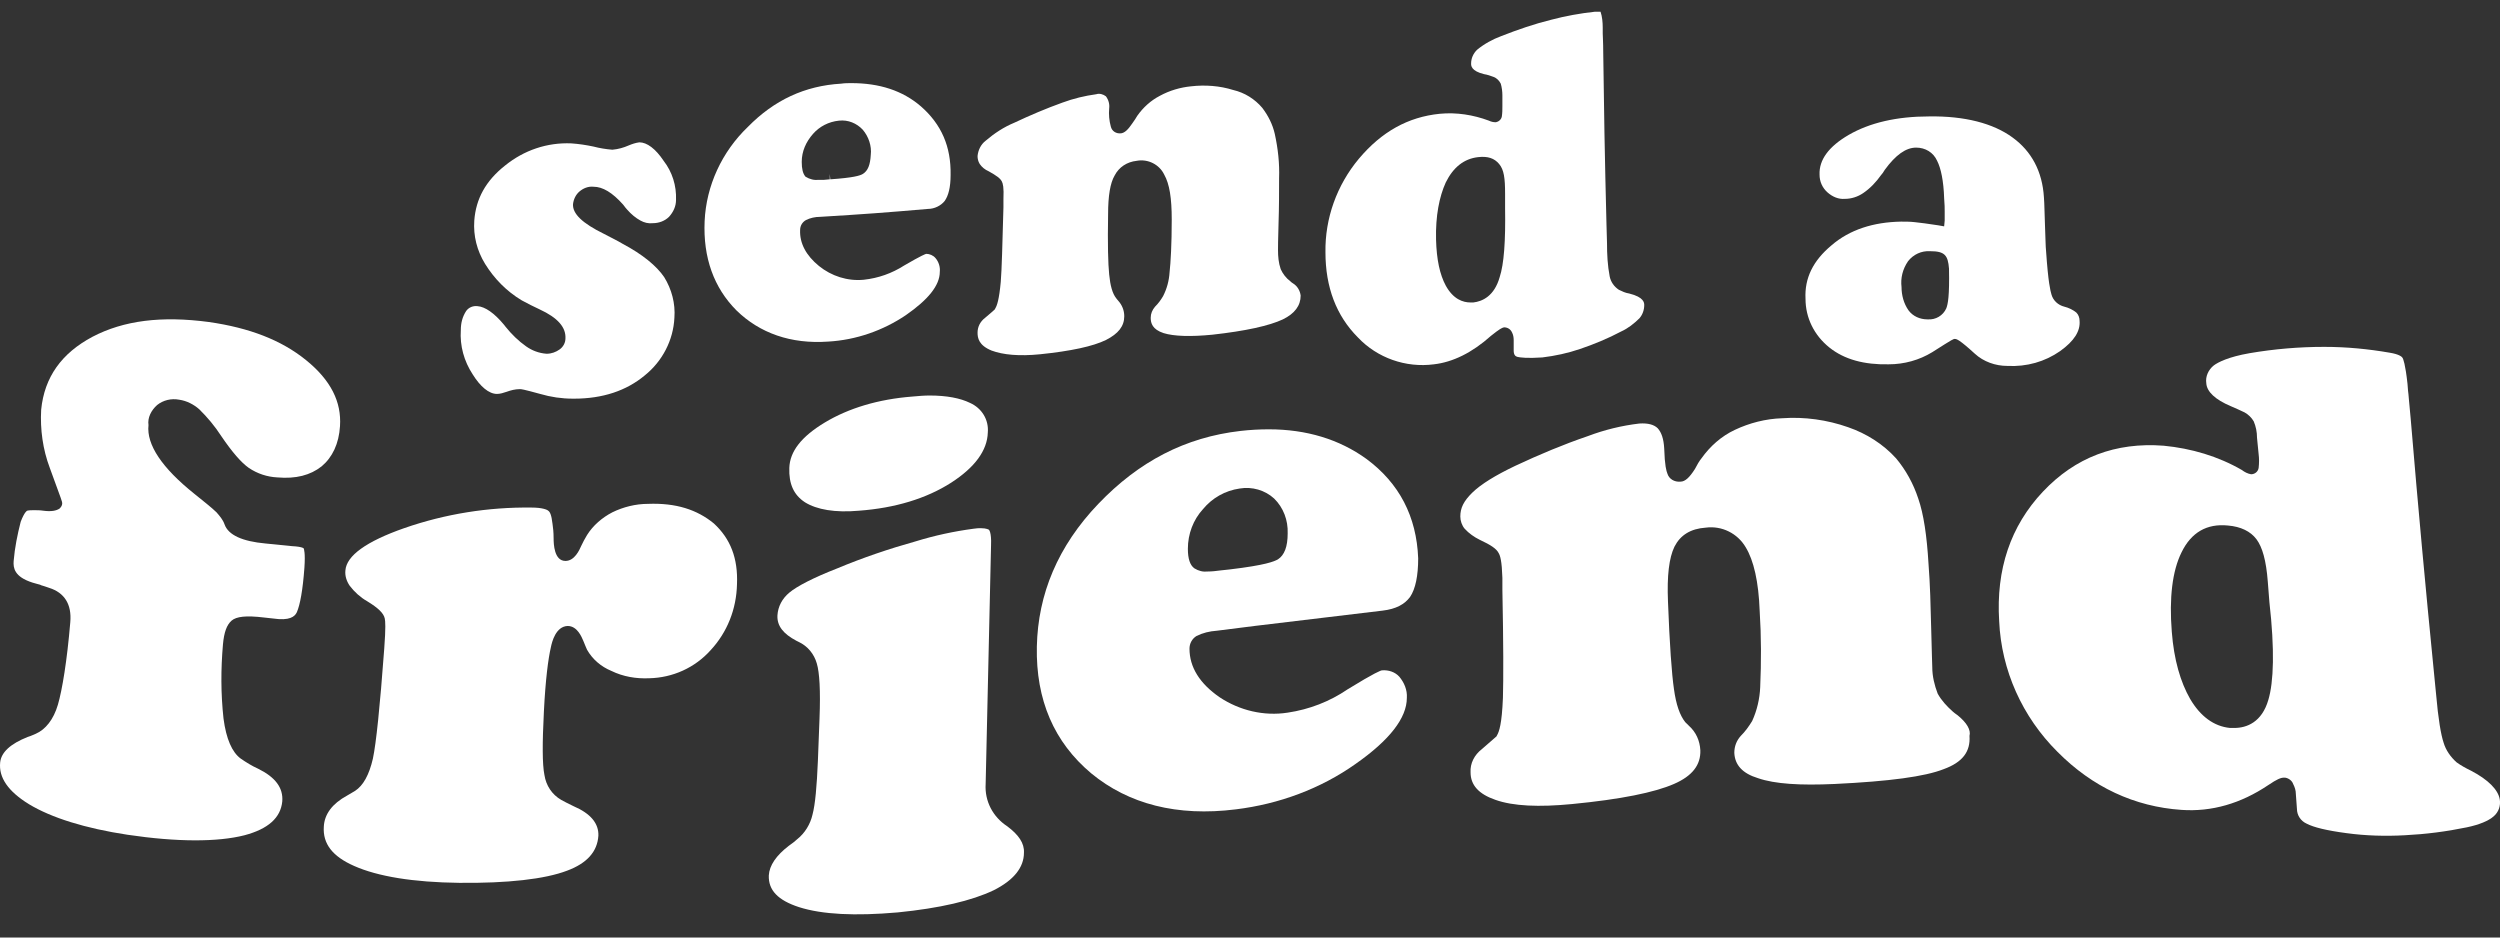
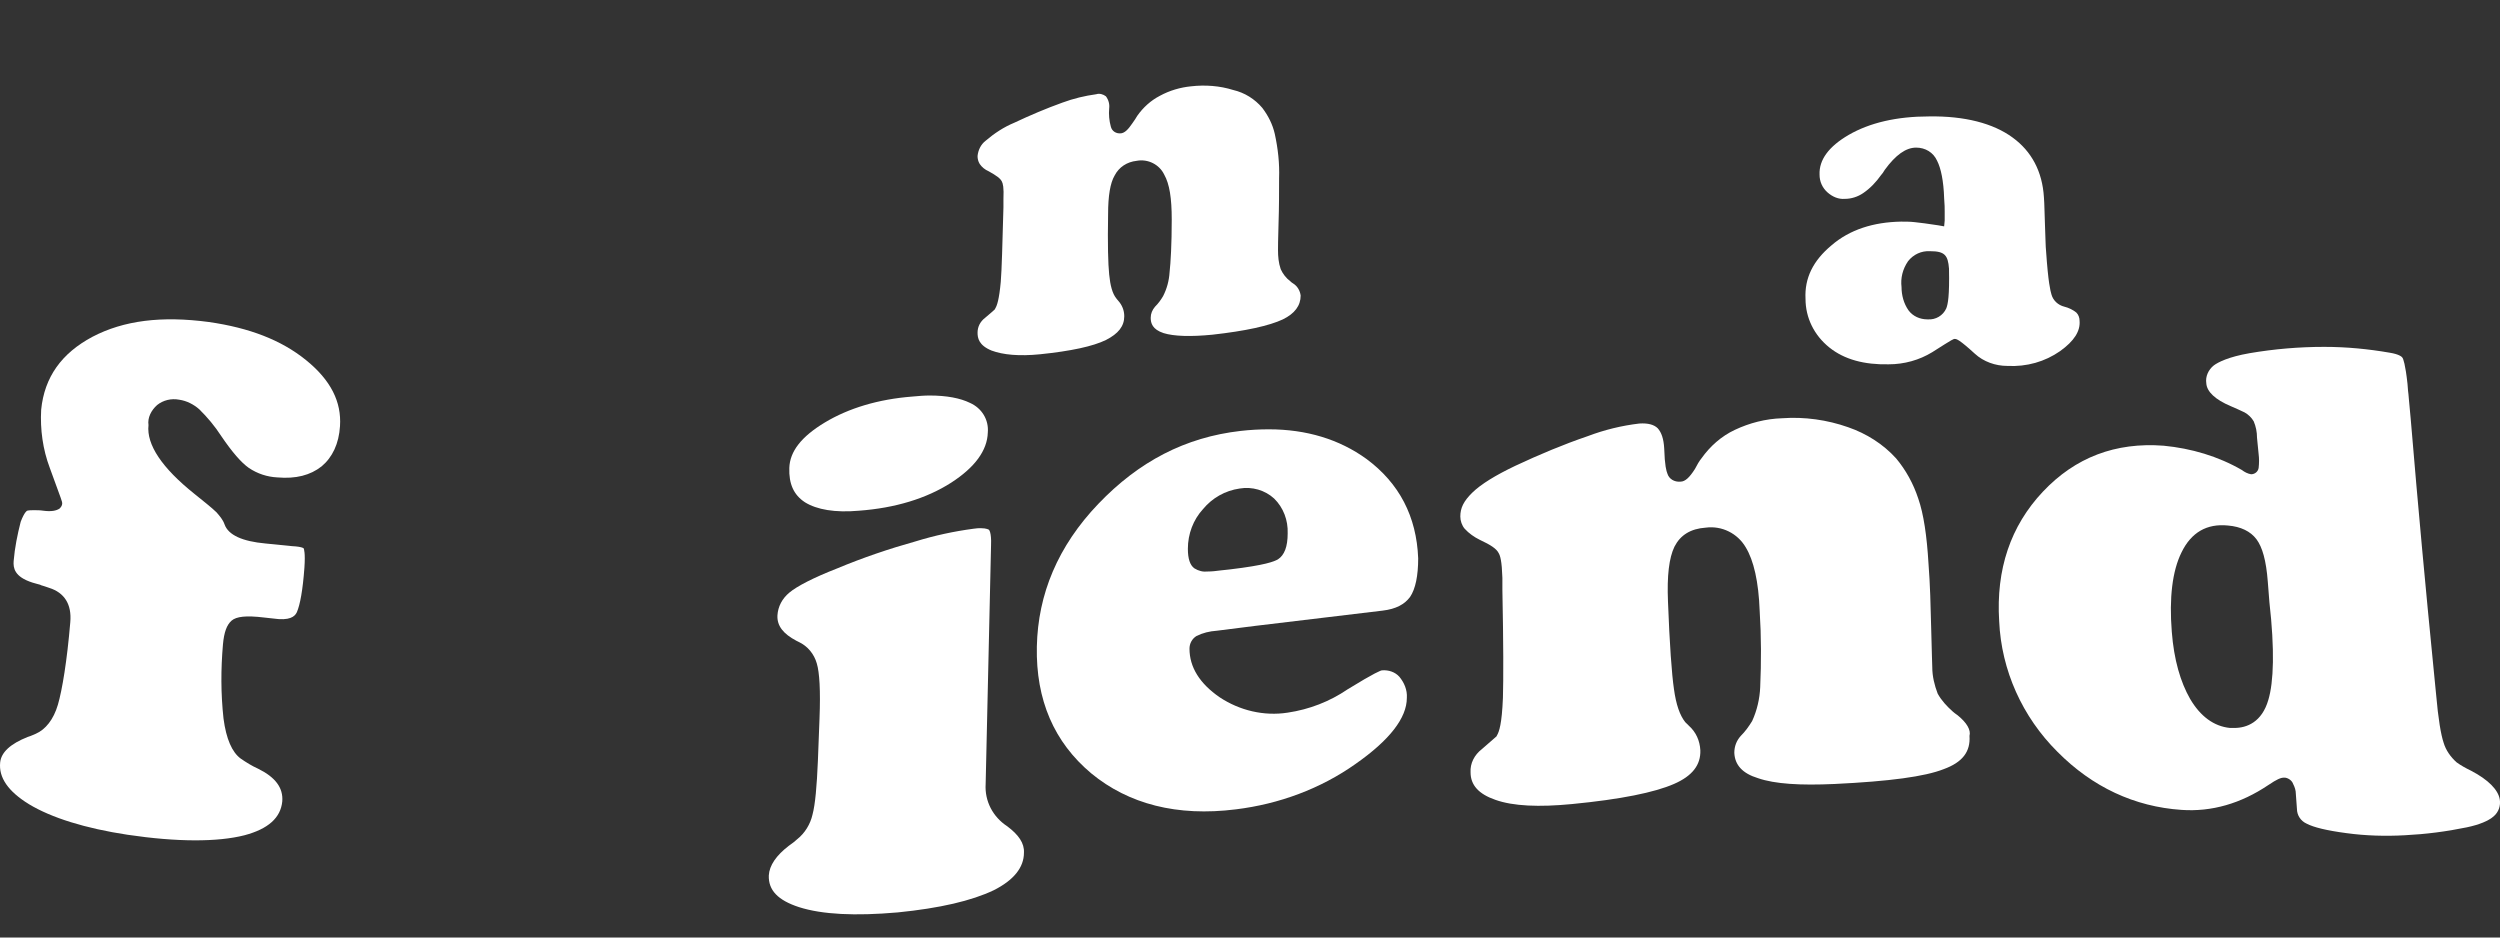
<svg xmlns="http://www.w3.org/2000/svg" width="88" height="33" viewBox="0 0 88 33" fill="none">
  <rect x="0" y="0" width="88" height="33" fill="#333333" stroke="none" />
  <g clip-path="url(#clip0_78_712)">
-     <path d="M17.493 13.866C17.607 13.866 17.721 13.829 17.834 13.791C17.986 13.736 18.138 13.698 18.29 13.698H18.309C18.347 13.698 18.404 13.698 19.012 13.866C19.391 13.977 19.771 14.033 20.17 14.033H20.208C21.214 14.033 22.049 13.754 22.695 13.215C23.322 12.712 23.701 11.968 23.739 11.187C23.777 10.684 23.644 10.182 23.379 9.754C23.113 9.363 22.619 8.954 21.917 8.582C21.765 8.489 21.537 8.377 21.252 8.228C20.493 7.856 20.151 7.521 20.17 7.187C20.189 7.019 20.265 6.852 20.398 6.74C20.531 6.628 20.701 6.554 20.891 6.573C21.214 6.573 21.556 6.777 21.936 7.205C21.992 7.28 22.049 7.354 22.087 7.391C22.22 7.54 22.372 7.67 22.543 7.763C22.676 7.838 22.828 7.875 22.98 7.856C23.189 7.856 23.398 7.782 23.549 7.633C23.701 7.466 23.796 7.261 23.796 7.038C23.815 6.535 23.663 6.052 23.36 5.661C23.075 5.233 22.771 5.01 22.505 5.01C22.372 5.028 22.258 5.066 22.125 5.121C21.954 5.196 21.765 5.252 21.556 5.27C21.328 5.252 21.1 5.214 20.891 5.159C20.625 5.103 20.379 5.066 20.113 5.047C19.258 5.01 18.442 5.289 17.777 5.828C17.094 6.368 16.752 7.001 16.695 7.763C16.657 8.303 16.79 8.824 17.075 9.289C17.398 9.81 17.834 10.256 18.366 10.573C18.575 10.684 18.784 10.796 18.993 10.889C19.638 11.187 19.923 11.522 19.904 11.912C19.904 12.061 19.828 12.21 19.695 12.303C19.562 12.396 19.41 12.452 19.239 12.452C18.974 12.433 18.727 12.34 18.518 12.191C18.252 12.005 18.005 11.763 17.797 11.503C17.777 11.484 17.759 11.447 17.739 11.429C17.398 11.019 17.075 10.796 16.809 10.777C16.657 10.759 16.505 10.815 16.41 10.945C16.277 11.149 16.221 11.373 16.221 11.615C16.183 12.173 16.334 12.712 16.638 13.177C16.904 13.605 17.208 13.866 17.493 13.866Z" fill="white" />
-     <path d="M29.151 12.024C30.138 11.968 31.087 11.633 31.885 11.094C32.663 10.554 33.081 10.052 33.081 9.568C33.1 9.401 33.043 9.215 32.929 9.084C32.853 8.991 32.72 8.935 32.606 8.935C32.587 8.935 32.436 8.991 31.828 9.345C31.391 9.624 30.917 9.791 30.404 9.847C29.834 9.903 29.265 9.717 28.828 9.363C28.372 8.991 28.145 8.563 28.164 8.098C28.164 7.949 28.239 7.819 28.372 7.745C28.524 7.67 28.695 7.633 28.866 7.633C30.404 7.54 31.163 7.484 32.663 7.354C32.891 7.354 33.119 7.242 33.252 7.075C33.385 6.889 33.461 6.591 33.461 6.163C33.48 5.159 33.138 4.377 32.417 3.745C31.771 3.187 30.955 2.926 29.967 2.926C29.853 2.926 29.739 2.926 29.607 2.945C28.334 3.019 27.252 3.521 26.322 4.47C25.41 5.345 24.86 6.535 24.803 7.782C24.746 9.066 25.126 10.126 25.923 10.926C26.74 11.726 27.841 12.117 29.151 12.024ZM28.221 5.698C28.221 5.326 28.372 4.991 28.619 4.712C28.847 4.452 29.17 4.284 29.531 4.247C29.853 4.21 30.157 4.34 30.366 4.563C30.575 4.805 30.689 5.14 30.651 5.456C30.632 5.791 30.556 6.014 30.366 6.126C30.271 6.182 30.043 6.256 29.227 6.312L29.208 6.126V6.312L28.999 6.331C28.942 6.331 28.866 6.331 28.828 6.331C28.657 6.349 28.505 6.312 28.353 6.219C28.259 6.108 28.221 5.94 28.221 5.698Z" fill="white" />
    <path d="M39.574 11.131C39.574 10.926 39.498 10.74 39.366 10.591C39.328 10.554 39.309 10.517 39.29 10.498C39.157 10.331 39.081 10.052 39.043 9.661C39.005 9.289 38.986 8.6 39.005 7.54C39.005 6.889 39.081 6.442 39.233 6.182C39.385 5.884 39.669 5.698 40.011 5.661C40.41 5.586 40.809 5.791 40.98 6.145C41.169 6.479 41.245 6.982 41.245 7.726C41.245 8.6 41.208 9.233 41.169 9.587C41.15 9.884 41.074 10.163 40.941 10.424C40.865 10.554 40.771 10.684 40.657 10.796C40.562 10.908 40.505 11.038 40.505 11.187C40.505 11.373 40.562 11.596 40.96 11.726C41.321 11.838 41.91 11.856 42.669 11.782C43.846 11.652 44.682 11.466 45.157 11.242C45.574 11.038 45.783 10.759 45.783 10.405C45.764 10.238 45.669 10.07 45.517 9.977C45.479 9.959 45.441 9.921 45.422 9.903C45.271 9.791 45.157 9.642 45.081 9.475C45.005 9.252 44.986 9.028 44.986 8.805C44.986 8.749 44.986 8.433 45.005 7.856C45.024 7.298 45.024 6.759 45.024 6.275C45.043 5.754 44.986 5.233 44.872 4.712C44.796 4.377 44.644 4.079 44.435 3.8C44.169 3.484 43.809 3.261 43.41 3.168C42.935 3.019 42.423 2.982 41.929 3.038C41.549 3.075 41.169 3.186 40.828 3.372C40.505 3.54 40.239 3.782 40.03 4.079C39.992 4.154 39.935 4.228 39.859 4.34C39.707 4.563 39.594 4.675 39.461 4.693C39.29 4.712 39.138 4.619 39.1 4.452C39.043 4.247 39.024 4.024 39.043 3.819C39.062 3.67 39.024 3.521 38.929 3.391C38.834 3.317 38.701 3.279 38.587 3.317C38.188 3.372 37.79 3.466 37.391 3.614C36.821 3.819 36.252 4.061 35.701 4.321C35.34 4.47 34.999 4.693 34.695 4.954C34.524 5.084 34.429 5.289 34.41 5.493C34.41 5.586 34.429 5.679 34.486 5.772C34.562 5.884 34.676 5.977 34.809 6.033C35.075 6.182 35.208 6.275 35.264 6.386C35.303 6.461 35.34 6.591 35.321 7.019V7.298C35.284 8.601 35.264 9.475 35.227 9.921C35.169 10.554 35.093 10.759 35.036 10.852L35.018 10.889C35.018 10.889 34.904 11.001 34.676 11.187C34.505 11.317 34.41 11.503 34.41 11.708C34.41 11.894 34.448 12.154 34.904 12.34C35.303 12.489 35.872 12.545 36.613 12.47C37.695 12.359 38.473 12.191 38.929 11.968C39.366 11.745 39.574 11.484 39.574 11.131Z" fill="white" />
-     <path d="M52.941 11.522C53.055 11.522 53.169 11.577 53.226 11.708C53.264 11.782 53.282 11.875 53.282 11.968V12.34C53.282 12.489 53.34 12.545 53.416 12.563C53.492 12.582 53.757 12.619 54.289 12.582C54.745 12.526 55.181 12.433 55.618 12.284C56.112 12.117 56.605 11.912 57.061 11.67C57.308 11.559 57.517 11.391 57.707 11.205C57.82 11.075 57.877 10.908 57.877 10.74C57.877 10.666 57.877 10.461 57.346 10.331C57.213 10.312 57.099 10.256 56.985 10.201C56.814 10.089 56.7 9.922 56.662 9.735C56.586 9.345 56.567 8.954 56.567 8.563L56.548 7.894C56.491 5.698 56.453 3.521 56.434 1.866C56.434 1.493 56.416 1.252 56.416 1.177V0.972C56.416 0.786 56.397 0.582 56.34 0.414C56.34 0.414 56.302 0.414 56.226 0.414H56.13C55.618 0.47 55.105 0.563 54.612 0.693C54.004 0.842 53.416 1.047 52.846 1.27C52.542 1.382 52.238 1.549 51.991 1.754C51.859 1.884 51.783 2.052 51.783 2.238C51.783 2.312 51.783 2.498 52.239 2.61C52.352 2.628 52.466 2.666 52.561 2.703C52.675 2.74 52.77 2.833 52.827 2.945C52.865 3.075 52.884 3.224 52.884 3.354V3.745C52.884 3.856 52.884 3.968 52.865 4.098C52.846 4.21 52.751 4.284 52.656 4.303C52.561 4.303 52.485 4.284 52.409 4.247C51.859 4.042 51.27 3.949 50.681 4.005C49.561 4.117 48.631 4.638 47.833 5.587C47.055 6.517 46.637 7.689 46.656 8.88C46.656 10.108 47.036 11.112 47.796 11.875C48.479 12.601 49.486 12.954 50.473 12.824C51.137 12.749 51.821 12.415 52.485 11.819C52.789 11.577 52.865 11.54 52.941 11.522ZM51.859 10.647C51.821 10.647 51.802 10.647 51.764 10.647C51.498 10.647 51.156 10.536 50.89 10.052C50.681 9.661 50.568 9.14 50.549 8.433C50.529 7.596 50.663 6.926 50.89 6.424C51.156 5.884 51.536 5.587 52.03 5.531C52.371 5.493 52.599 5.568 52.77 5.773C52.941 5.977 52.979 6.275 52.979 6.814V7.317C52.998 8.489 52.941 9.289 52.789 9.754C52.599 10.424 52.181 10.61 51.859 10.647Z" fill="white" />
    <path d="M72.516 12.359C73.01 12.005 73.237 11.652 73.2 11.28C73.2 11.187 73.162 11.075 73.086 11.001C72.972 10.908 72.82 10.833 72.668 10.796C72.44 10.74 72.269 10.573 72.212 10.368C72.174 10.238 72.098 9.959 72.022 8.842C72.003 8.675 72.003 8.377 71.984 7.949C71.966 7.521 71.966 7.187 71.946 6.945C71.89 6.033 71.51 5.326 70.845 4.842C70.162 4.34 69.156 4.079 67.903 4.098C66.763 4.098 65.814 4.321 65.073 4.749C64.371 5.159 64.029 5.624 64.048 6.145C64.048 6.387 64.143 6.61 64.333 6.777C64.504 6.926 64.713 7.019 64.94 7C65.168 7 65.396 6.926 65.586 6.796C65.833 6.628 66.042 6.405 66.213 6.163C66.25 6.126 66.289 6.07 66.345 5.977C66.725 5.456 67.086 5.196 67.447 5.196C67.769 5.196 68.054 5.363 68.187 5.661C68.32 5.921 68.415 6.368 68.434 6.982C68.453 7.187 68.453 7.335 68.453 7.447C68.453 7.559 68.453 7.67 68.453 7.763L68.434 7.968L68.225 7.931C67.864 7.875 67.58 7.838 67.39 7.819C67.238 7.801 67.067 7.801 66.915 7.801C65.947 7.819 65.111 8.08 64.466 8.638C63.82 9.177 63.517 9.791 63.554 10.517C63.554 11.187 63.858 11.801 64.39 12.229C64.921 12.656 65.624 12.842 66.478 12.824C67.029 12.824 67.561 12.675 68.016 12.396C68.776 11.912 68.757 11.931 68.814 11.931C68.871 11.931 68.966 11.95 69.516 12.452C69.82 12.731 70.238 12.88 70.656 12.88C71.339 12.917 71.984 12.731 72.516 12.359ZM68.51 10.852C68.396 11.112 68.13 11.261 67.864 11.242H67.845C67.58 11.242 67.333 11.131 67.181 10.926C67.01 10.684 66.934 10.387 66.934 10.107C66.896 9.791 66.972 9.475 67.162 9.196C67.352 8.954 67.636 8.824 67.94 8.842C68.206 8.842 68.358 8.88 68.453 8.973C68.548 9.066 68.586 9.214 68.605 9.456C68.624 10.424 68.567 10.703 68.51 10.852Z" fill="white" />
    <path d="M5.531 14.257C5.74 14.089 6.025 14.015 6.31 14.07C6.575 14.108 6.822 14.238 7.012 14.405C7.297 14.684 7.563 15.001 7.791 15.354C8.17 15.912 8.493 16.285 8.759 16.471C9.063 16.675 9.405 16.787 9.765 16.805C10.411 16.861 10.923 16.731 11.322 16.415C11.702 16.098 11.93 15.615 11.968 15.001C12.025 14.145 11.645 13.382 10.771 12.675C9.898 11.968 8.778 11.54 7.354 11.335C5.683 11.112 4.354 11.28 3.253 11.856C2.171 12.433 1.563 13.27 1.449 14.424C1.411 15.112 1.506 15.819 1.753 16.471C2.19 17.661 2.19 17.661 2.19 17.717C2.19 17.791 2.152 17.847 2.095 17.903C1.981 17.977 1.81 18.015 1.525 17.977C1.411 17.959 1.297 17.959 1.202 17.959C1.107 17.959 1.031 17.959 0.955 17.977C0.955 17.977 0.861 18.015 0.728 18.368C0.614 18.815 0.519 19.28 0.481 19.745C0.462 19.987 0.5 20.303 1.145 20.508C1.259 20.545 1.354 20.564 1.411 20.582L1.449 20.601C1.525 20.619 1.62 20.657 1.734 20.694C2.266 20.861 2.531 21.271 2.474 21.903C2.36 23.261 2.19 24.285 2.038 24.806C1.886 25.327 1.601 25.68 1.259 25.829C1.202 25.848 1.107 25.903 0.974 25.941C0.367 26.182 0.044 26.48 0.006 26.834C-0.051 27.373 0.291 27.857 1.012 28.303C1.81 28.787 3.006 29.159 4.487 29.383C6.234 29.643 7.658 29.643 8.607 29.401C9.443 29.178 9.879 28.787 9.936 28.21C9.974 27.727 9.689 27.355 9.082 27.057C8.873 26.964 8.664 26.834 8.474 26.703C8.17 26.48 7.962 26.015 7.867 25.289C7.772 24.415 7.772 23.559 7.848 22.685C7.886 22.257 7.981 21.996 8.151 21.847C8.322 21.699 8.664 21.661 9.291 21.736L9.803 21.792C10.316 21.829 10.411 21.624 10.449 21.55C10.563 21.289 10.658 20.768 10.715 19.987C10.753 19.447 10.696 19.336 10.696 19.317C10.696 19.299 10.639 19.243 10.278 19.224C9.917 19.187 9.727 19.168 9.348 19.131C8.531 19.057 8.037 18.833 7.905 18.461C7.848 18.294 7.734 18.164 7.62 18.033C7.449 17.866 7.164 17.643 6.841 17.382C5.702 16.471 5.152 15.652 5.227 14.963C5.189 14.703 5.322 14.443 5.531 14.257Z" fill="white" />
-     <path d="M22.809 17.736C22.373 17.736 21.936 17.847 21.556 18.033C21.195 18.219 20.873 18.498 20.664 18.833C20.588 18.964 20.512 19.094 20.455 19.224C20.398 19.354 20.227 19.745 19.904 19.745C19.506 19.745 19.487 19.15 19.487 18.945C19.487 18.74 19.468 18.573 19.449 18.443C19.411 18.108 19.354 18.015 19.297 17.977C19.259 17.94 19.088 17.866 18.708 17.866C17.189 17.847 15.67 18.089 14.227 18.591C12.898 19.057 12.196 19.559 12.158 20.08C12.139 20.266 12.196 20.452 12.31 20.619C12.481 20.843 12.689 21.029 12.917 21.159C13.316 21.401 13.506 21.587 13.544 21.773C13.563 21.866 13.582 22.071 13.525 22.834C13.373 24.899 13.24 26.164 13.126 26.703C12.993 27.28 12.784 27.652 12.5 27.838C12.443 27.875 12.348 27.931 12.215 28.006C11.702 28.285 11.417 28.657 11.398 29.103C11.36 29.699 11.702 30.145 12.462 30.48C13.297 30.852 14.55 31.057 16.164 31.076C17.873 31.094 19.183 30.945 19.961 30.648C20.664 30.387 21.025 29.978 21.063 29.42C21.081 28.992 20.797 28.638 20.189 28.378C19.999 28.285 19.847 28.21 19.753 28.155C19.43 27.968 19.221 27.652 19.164 27.28C19.088 26.908 19.088 26.164 19.145 25.047C19.202 23.913 19.297 23.187 19.392 22.778C19.43 22.592 19.563 22.052 19.98 22.034C20.322 22.034 20.474 22.424 20.531 22.554C20.588 22.685 20.626 22.796 20.664 22.871C20.854 23.206 21.157 23.466 21.518 23.615C21.936 23.82 22.392 23.894 22.847 23.875C23.683 23.857 24.461 23.503 25.012 22.889C25.6 22.257 25.923 21.438 25.942 20.564C25.98 19.652 25.714 18.964 25.126 18.424C24.537 17.94 23.797 17.698 22.809 17.736Z" fill="white" />
    <path d="M32.72 13.922C32.53 13.922 32.322 13.94 32.113 13.959C30.916 14.052 29.872 14.368 29.037 14.87C28.201 15.373 27.803 15.894 27.784 16.471C27.765 17.029 27.936 17.419 28.334 17.68C28.752 17.94 29.398 18.052 30.233 17.977C31.505 17.884 32.606 17.55 33.48 16.991C34.315 16.452 34.752 15.857 34.771 15.224C34.809 14.777 34.562 14.368 34.144 14.182C33.802 14.015 33.328 13.922 32.72 13.922Z" fill="white" />
    <path d="M35.455 29.085C34.942 28.75 34.657 28.192 34.695 27.596L34.885 19.187C34.904 18.722 34.809 18.647 34.809 18.647C34.809 18.647 34.733 18.592 34.524 18.592C34.467 18.592 34.372 18.592 34.277 18.61C33.575 18.703 32.891 18.852 32.227 19.057C31.296 19.317 30.366 19.633 29.474 20.006C28.619 20.34 28.05 20.638 27.784 20.861C27.537 21.066 27.385 21.345 27.366 21.661C27.347 22.034 27.575 22.313 28.031 22.554L28.107 22.592C28.429 22.741 28.657 23.02 28.752 23.355C28.847 23.671 28.885 24.303 28.847 25.289L28.79 26.778C28.752 27.689 28.695 28.322 28.6 28.675C28.524 29.01 28.334 29.327 28.05 29.55C27.993 29.606 27.898 29.68 27.765 29.773C27.328 30.108 27.081 30.462 27.062 30.815C27.043 31.336 27.385 31.69 28.125 31.931C28.942 32.192 30.1 32.248 31.6 32.117C33.081 31.969 34.201 31.708 34.98 31.336C35.682 30.983 36.043 30.536 36.043 30.015C36.062 29.68 35.853 29.383 35.455 29.085Z" fill="white" />
    <path d="M48.098 16.154C47.148 15.466 45.99 15.112 44.661 15.112C44.338 15.112 43.996 15.131 43.673 15.168C41.718 15.391 40.085 16.247 38.661 17.736C37.237 19.224 36.535 20.917 36.497 22.759C36.459 24.638 37.104 26.127 38.414 27.224C39.724 28.303 41.433 28.75 43.503 28.489C45.022 28.303 46.484 27.764 47.718 26.889C48.914 26.052 49.521 25.271 49.521 24.564C49.54 24.285 49.426 24.024 49.256 23.82C49.104 23.652 48.876 23.578 48.648 23.596C48.61 23.596 48.401 23.671 47.433 24.266C46.806 24.694 46.085 24.973 45.326 25.085C44.49 25.215 43.636 25.01 42.933 24.545C42.23 24.061 41.87 23.485 41.87 22.833C41.87 22.647 41.965 22.48 42.117 22.387C42.345 22.275 42.572 22.22 42.838 22.201L44.167 22.033C45.705 21.847 46.825 21.717 48.667 21.494C49.142 21.438 49.445 21.271 49.636 21.01C49.825 20.731 49.92 20.266 49.92 19.652C49.863 18.182 49.256 17.01 48.098 16.154ZM44.984 19.689C44.851 19.764 44.547 19.894 43.294 20.043L42.952 20.08C42.8 20.099 42.667 20.117 42.515 20.117C42.345 20.136 42.193 20.099 42.041 20.005C41.889 19.894 41.813 19.671 41.813 19.317C41.813 18.796 42.003 18.294 42.345 17.922C42.667 17.531 43.123 17.27 43.636 17.196C44.072 17.122 44.528 17.252 44.851 17.55C45.174 17.866 45.344 18.312 45.326 18.777C45.326 19.243 45.212 19.54 44.984 19.689Z" fill="white" />
    <path d="M68.909 25.178C68.833 25.122 68.776 25.085 68.738 25.047C68.529 24.861 68.339 24.657 68.206 24.415C68.092 24.117 68.016 23.801 68.016 23.485C68.016 23.392 67.997 23.001 67.978 22.126C67.959 21.326 67.94 20.564 67.883 19.838C67.826 18.87 67.712 18.089 67.523 17.55C67.352 17.029 67.086 16.545 66.744 16.136C66.289 15.633 65.7 15.261 65.054 15.038C64.314 14.777 63.516 14.666 62.738 14.722C62.15 14.74 61.58 14.889 61.067 15.131C60.592 15.354 60.194 15.708 59.89 16.136C59.814 16.229 59.738 16.359 59.662 16.508C59.472 16.805 59.32 16.954 59.15 16.954C58.941 16.973 58.751 16.861 58.694 16.675C58.656 16.582 58.599 16.396 58.58 15.782C58.561 15.447 58.485 15.224 58.352 15.075C58.219 14.945 58.01 14.889 57.706 14.908C57.08 14.982 56.472 15.131 55.884 15.354C55.011 15.652 54.175 16.005 53.34 16.396C52.637 16.731 52.124 17.047 51.821 17.345C51.517 17.643 51.403 17.884 51.403 18.182C51.403 18.331 51.46 18.498 51.555 18.61C51.707 18.777 51.897 18.908 52.087 19.001C52.485 19.187 52.675 19.317 52.751 19.466C52.808 19.559 52.865 19.745 52.884 20.34V20.768C52.922 22.647 52.922 23.913 52.903 24.564C52.865 25.494 52.77 25.754 52.694 25.885L52.675 25.922C52.656 25.941 52.656 25.941 52.163 26.368C51.897 26.573 51.745 26.871 51.764 27.187C51.764 27.634 52.048 27.95 52.637 28.154C53.264 28.378 54.175 28.415 55.333 28.303C57.061 28.136 58.238 27.894 58.922 27.596C59.567 27.317 59.871 26.927 59.852 26.406C59.833 26.071 59.7 25.773 59.453 25.55C59.396 25.494 59.358 25.457 59.32 25.419C59.13 25.178 58.998 24.806 58.922 24.247C58.846 23.727 58.77 22.685 58.713 21.177C58.675 20.266 58.751 19.633 58.941 19.243C59.15 18.833 59.51 18.61 60.042 18.573C60.612 18.498 61.162 18.777 61.447 19.261C61.731 19.726 61.903 20.471 61.941 21.512C61.998 22.405 61.998 23.299 61.959 24.192C61.941 24.601 61.846 25.01 61.675 25.382C61.561 25.568 61.428 25.754 61.276 25.903C61.124 26.071 61.048 26.275 61.048 26.499C61.067 26.927 61.333 27.224 61.883 27.392C62.472 27.596 63.365 27.652 64.58 27.596C66.516 27.503 67.751 27.336 68.415 27.075C69.079 26.834 69.365 26.461 69.326 25.903C69.383 25.699 69.231 25.438 68.909 25.178Z" fill="white" />
    <path d="M86.984 27.131C86.794 27.038 86.624 26.945 86.472 26.834C86.263 26.648 86.092 26.406 86.016 26.145C85.921 25.866 85.826 25.308 85.75 24.434L85.655 23.466C85.389 20.787 85.124 17.94 84.858 14.759C84.801 14.201 84.782 13.866 84.763 13.754L84.744 13.512C84.668 12.805 84.592 12.638 84.573 12.601C84.554 12.563 84.459 12.47 84.117 12.415C83.358 12.284 82.599 12.21 81.82 12.21H81.801C80.927 12.21 80.054 12.284 79.181 12.433C78.44 12.563 78.08 12.749 77.928 12.861C77.738 13.01 77.624 13.252 77.662 13.494C77.681 13.791 77.985 14.07 78.516 14.294C78.687 14.368 78.858 14.443 79.01 14.517C79.143 14.591 79.257 14.703 79.332 14.833C79.409 15.019 79.447 15.205 79.447 15.41L79.504 15.987C79.523 16.136 79.523 16.303 79.504 16.471C79.484 16.601 79.371 16.694 79.238 16.694C79.124 16.675 79.01 16.619 78.915 16.545C78.08 16.061 77.13 15.782 76.162 15.689C74.472 15.559 73.048 16.098 71.909 17.308C70.77 18.517 70.257 20.043 70.371 21.866C70.447 23.596 71.187 25.234 72.421 26.462C73.656 27.708 75.137 28.396 76.788 28.508C77.852 28.582 78.877 28.285 79.845 27.634C80.149 27.429 80.282 27.373 80.396 27.373H80.434C80.567 27.392 80.681 27.485 80.719 27.596C80.776 27.708 80.814 27.82 80.814 27.95L80.852 28.471C80.852 28.694 80.985 28.899 81.193 28.992C81.44 29.122 81.896 29.234 82.599 29.327C83.282 29.42 83.965 29.438 84.649 29.401C85.389 29.364 86.111 29.271 86.832 29.122C87.269 29.029 87.592 28.899 87.782 28.731C87.953 28.582 88.029 28.359 87.991 28.136C87.933 27.801 87.592 27.448 86.984 27.131ZM79.845 24.638C79.618 25.42 79.086 25.624 78.649 25.624C78.592 25.624 78.554 25.624 78.497 25.624C77.928 25.568 77.453 25.215 77.092 24.601C76.751 24.006 76.523 23.224 76.447 22.238C76.352 21.047 76.466 20.099 76.788 19.447C77.13 18.74 77.681 18.424 78.421 18.498C78.877 18.536 79.219 18.703 79.428 18.982C79.636 19.261 79.769 19.727 79.826 20.471L79.883 21.196C80.073 22.871 80.035 24.006 79.845 24.638Z" fill="white" />
  </g>
  <defs>
    <clipPath id="clip0_78_712">
      <rect width="88" height="32" fill="white" transform="translate(0 0.312)" />
    </clipPath>
  </defs>
</svg>